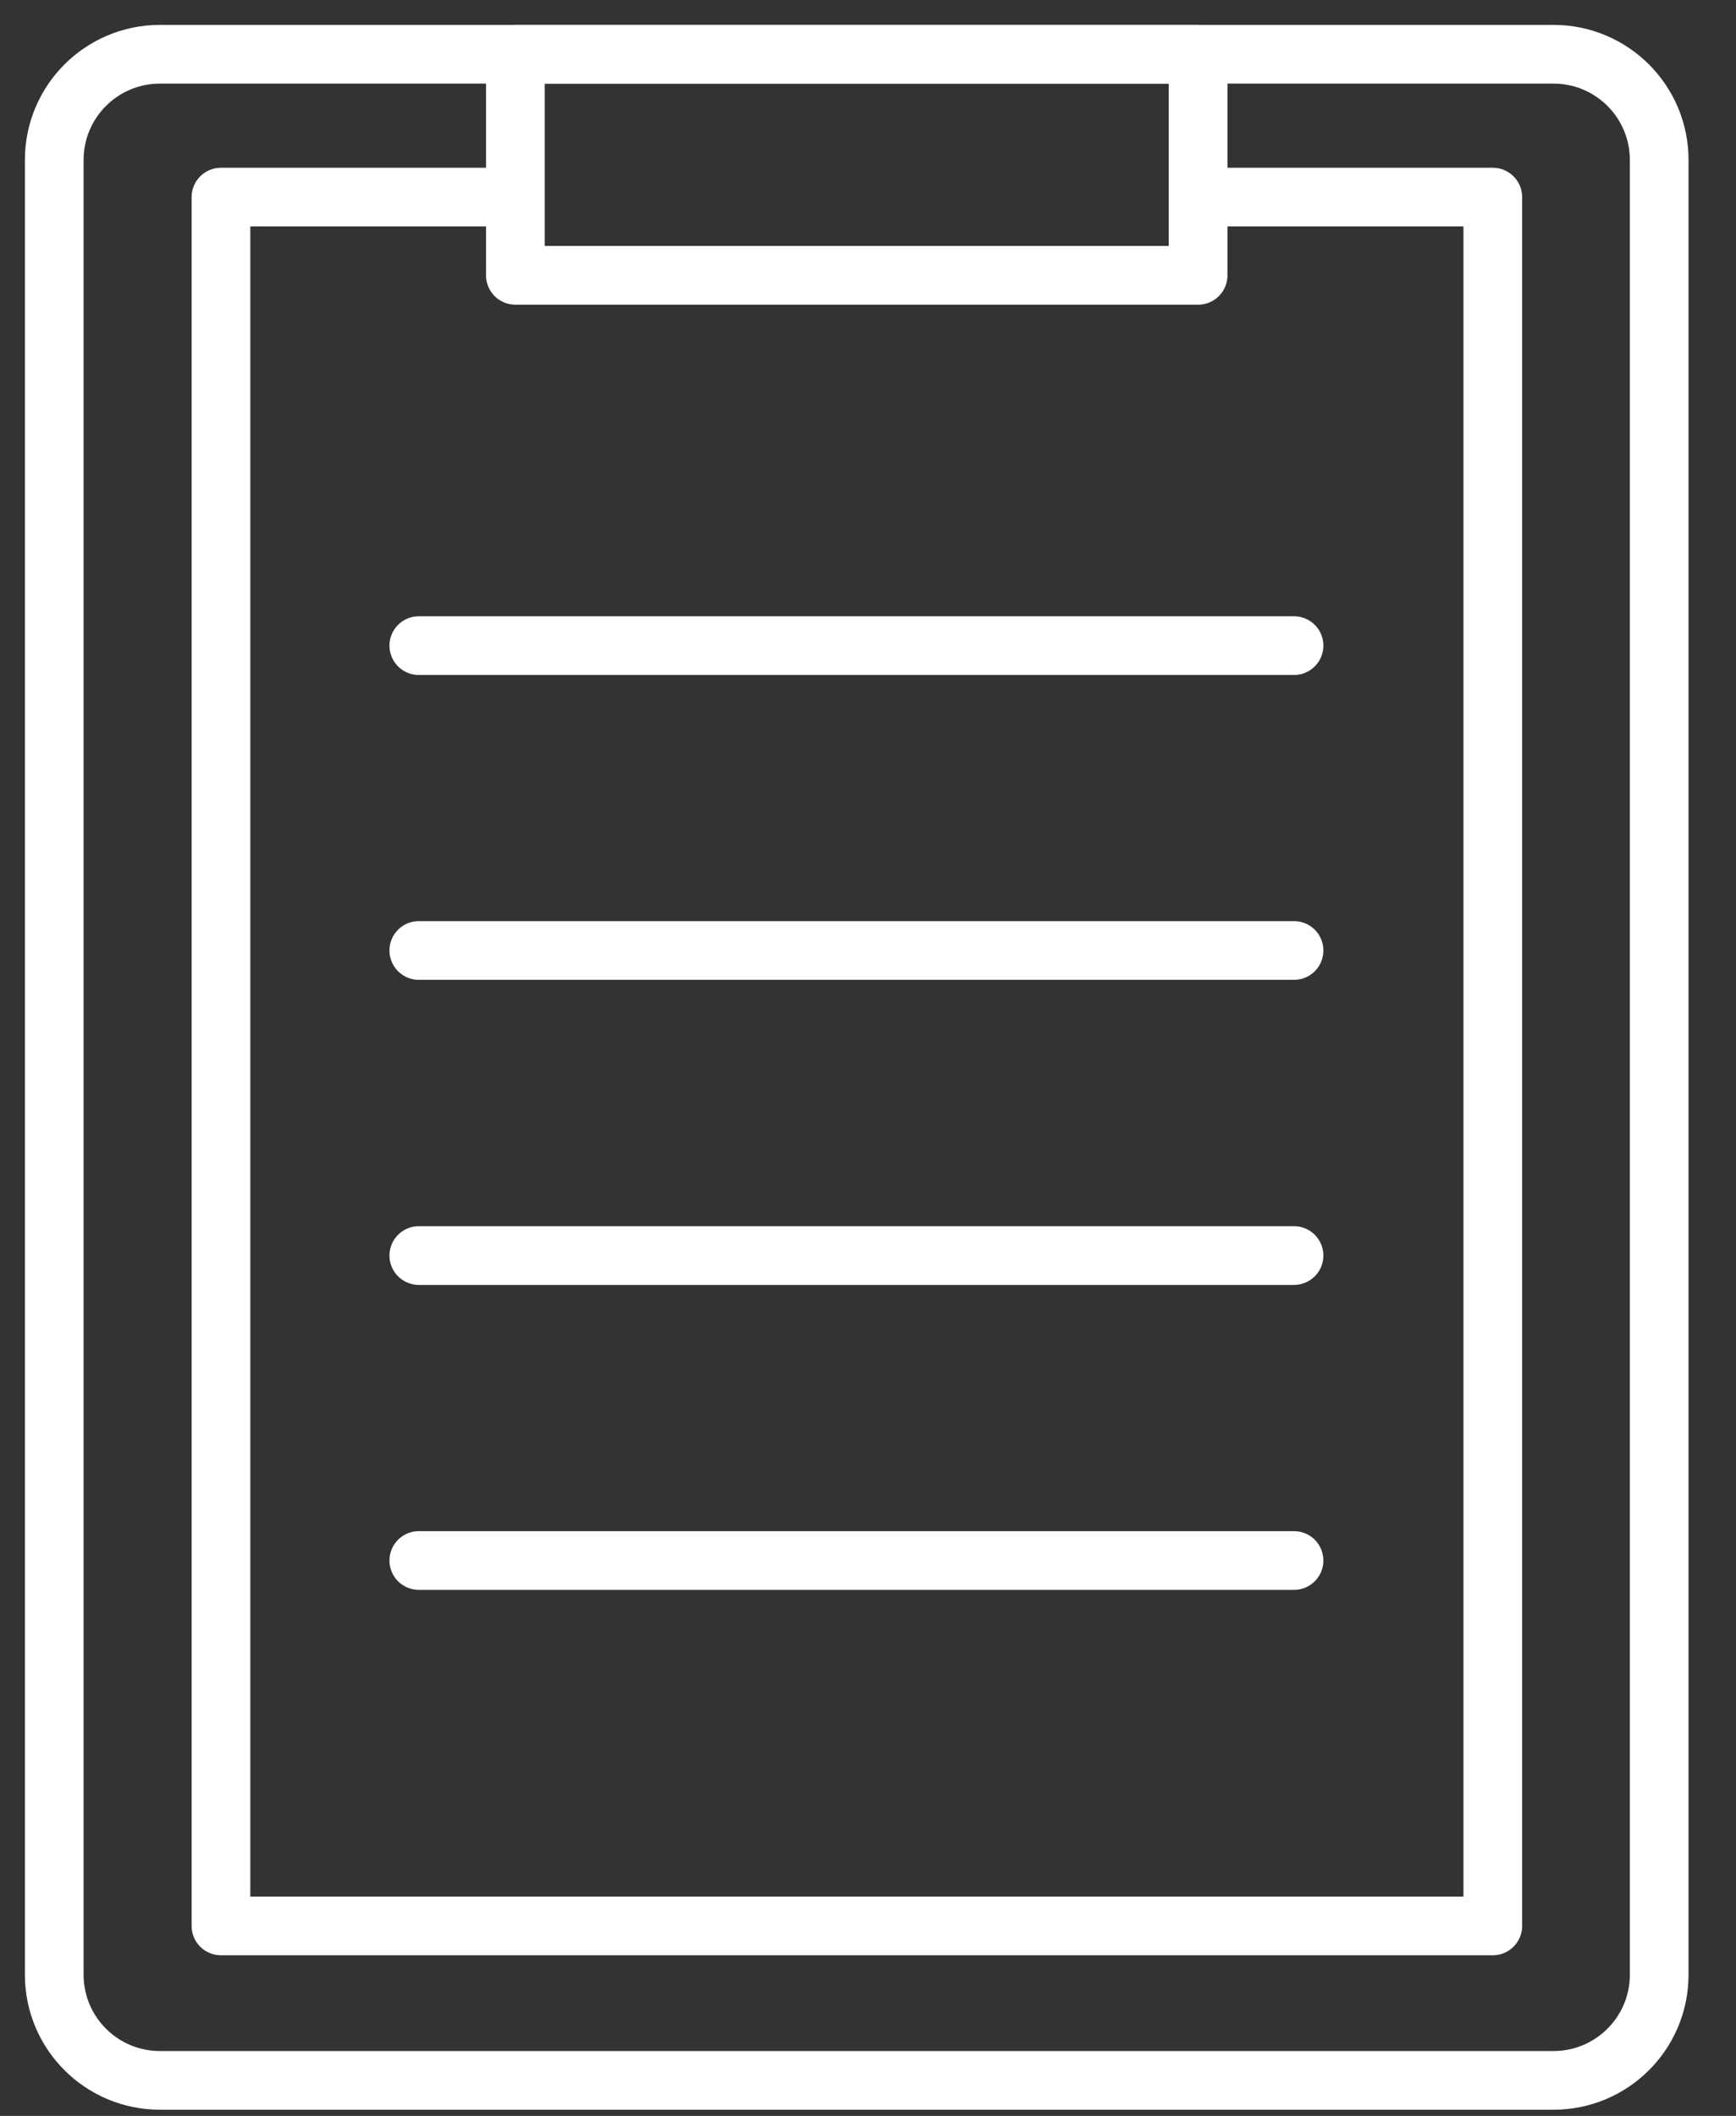
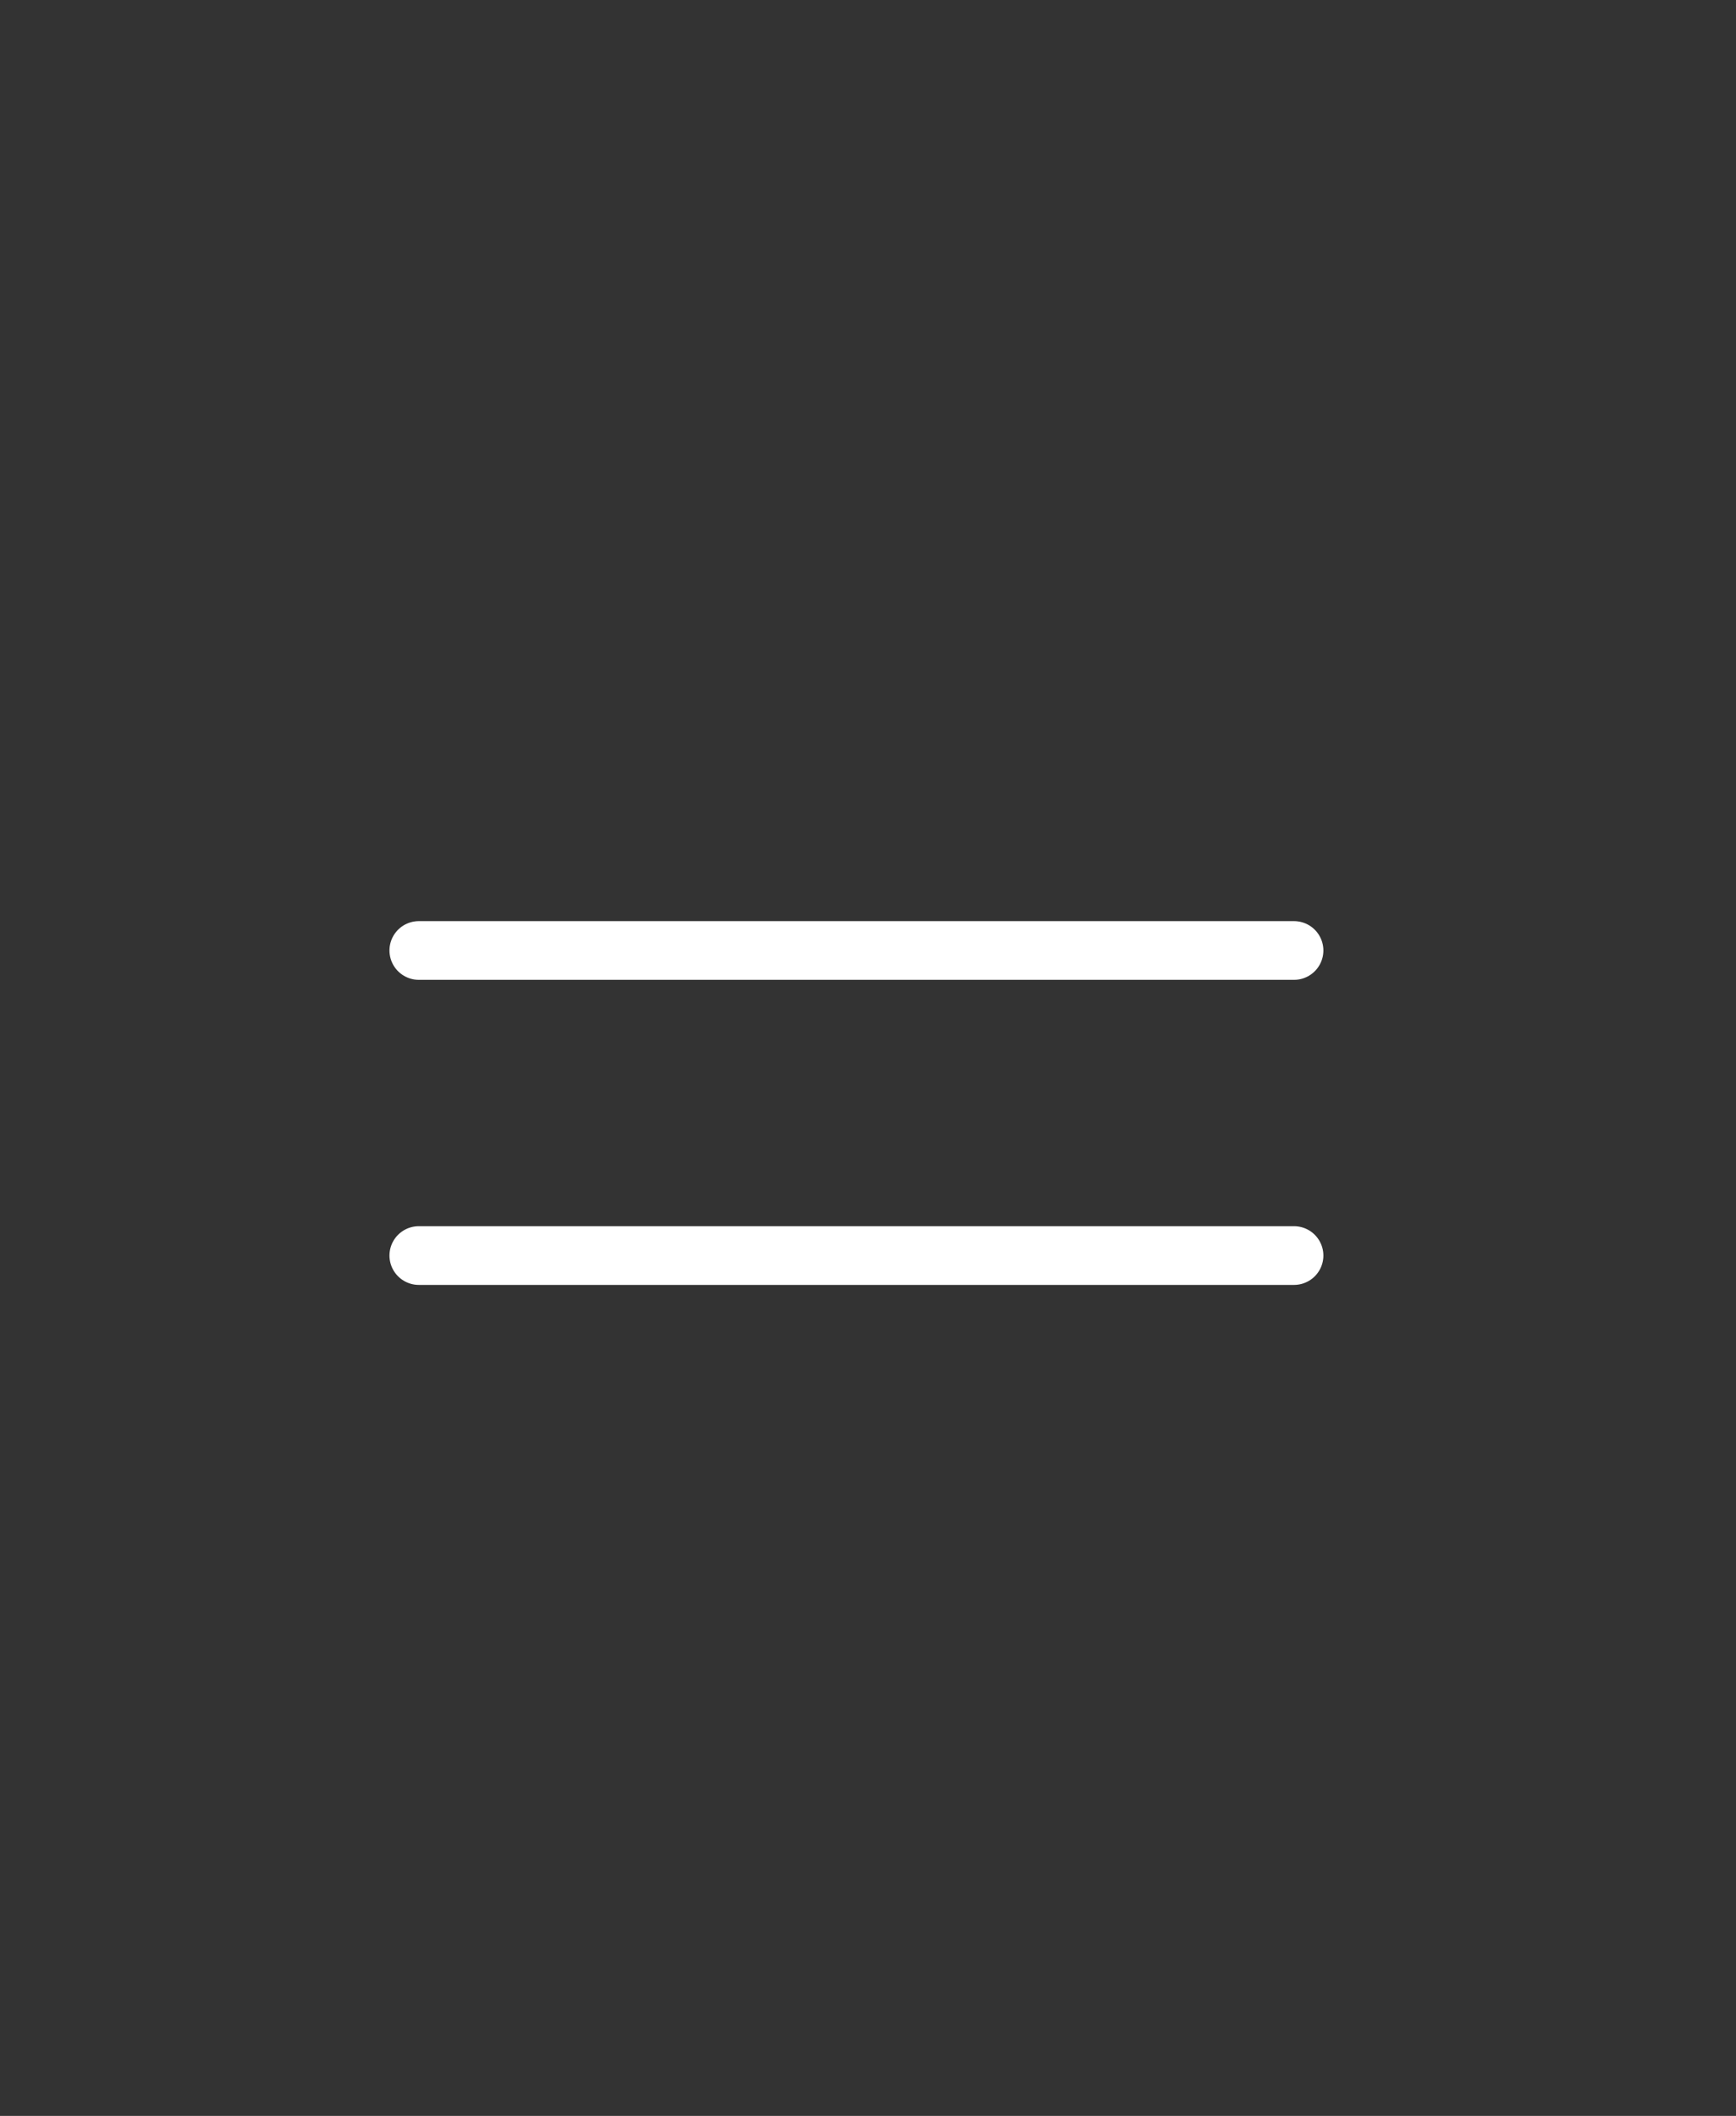
<svg xmlns="http://www.w3.org/2000/svg" width="32" height="39" viewBox="0 0 32 39" fill="none">
  <rect x="0" y="0" width="32" height="39" fill="#333333" stroke="none" />
-   <path d="M28.636 1H2.948C1.872 1 1 1.872 1 2.948V36.398C1 37.473 1.872 38.345 2.948 38.345H28.636C29.712 38.345 30.584 37.473 30.584 36.398V2.948C30.584 1.872 29.712 1 28.636 1Z" stroke="white" stroke-width="1.082" stroke-linecap="round" stroke-linejoin="round" />
-   <path d="M22.303 3.633H27.517V35.498H4.073V3.633H9.103" stroke="white" stroke-width="1.082" stroke-linecap="round" stroke-linejoin="round" />
-   <path d="M22.085 1H9.5V5.075H22.085V1Z" stroke="white" stroke-width="1.082" stroke-linecap="round" stroke-linejoin="round" />
-   <path d="M7.72 11.9H23.853" stroke="white" stroke-width="1.082" stroke-linecap="round" stroke-linejoin="round" />
  <path d="M7.72 17.519H23.853" stroke="white" stroke-width="1.082" stroke-linecap="round" stroke-linejoin="round" />
  <path d="M7.72 23.142H23.853" stroke="white" stroke-width="1.082" stroke-linecap="round" stroke-linejoin="round" />
-   <path d="M7.72 28.763H23.853" stroke="white" stroke-width="1.082" stroke-linecap="round" stroke-linejoin="round" />
</svg>